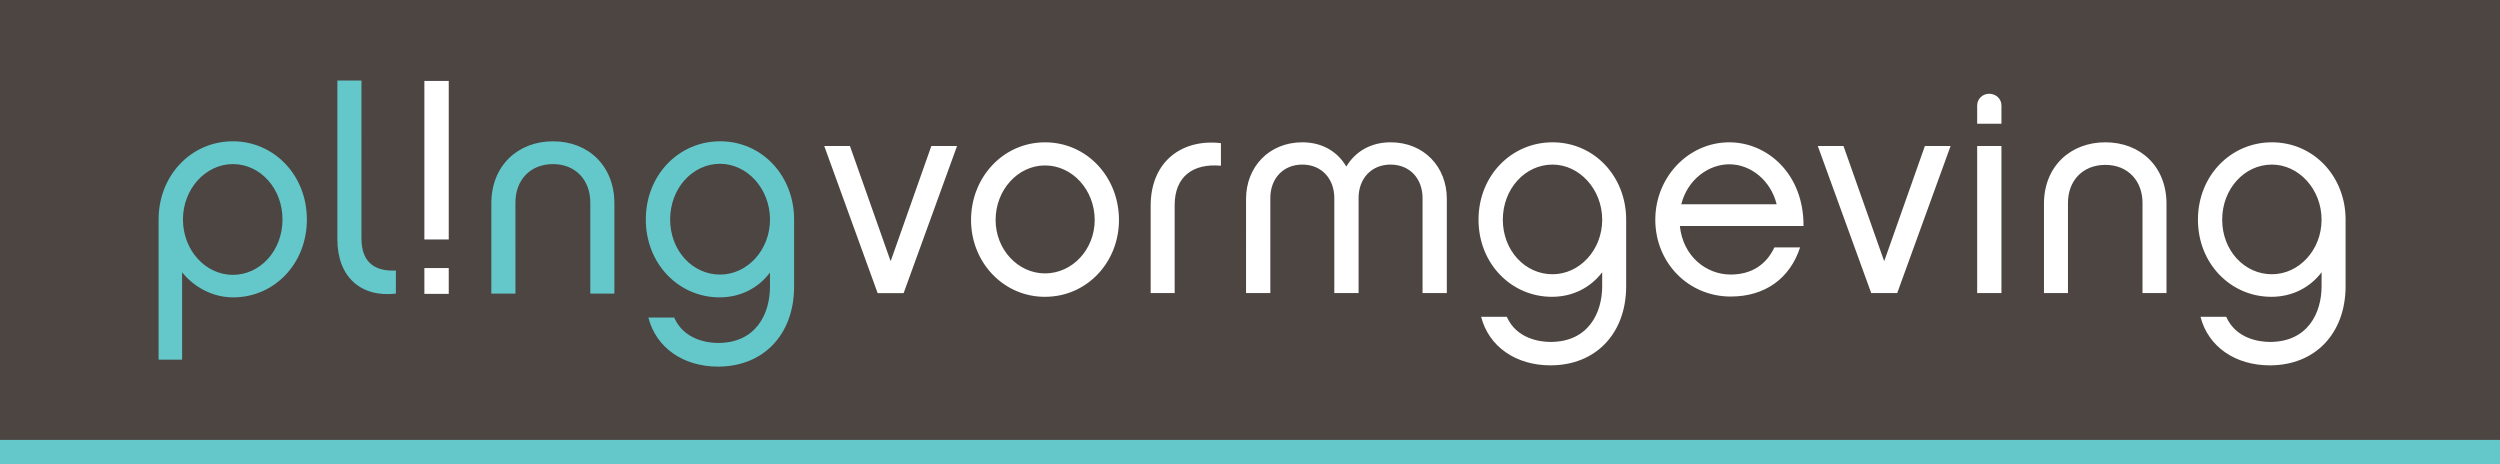
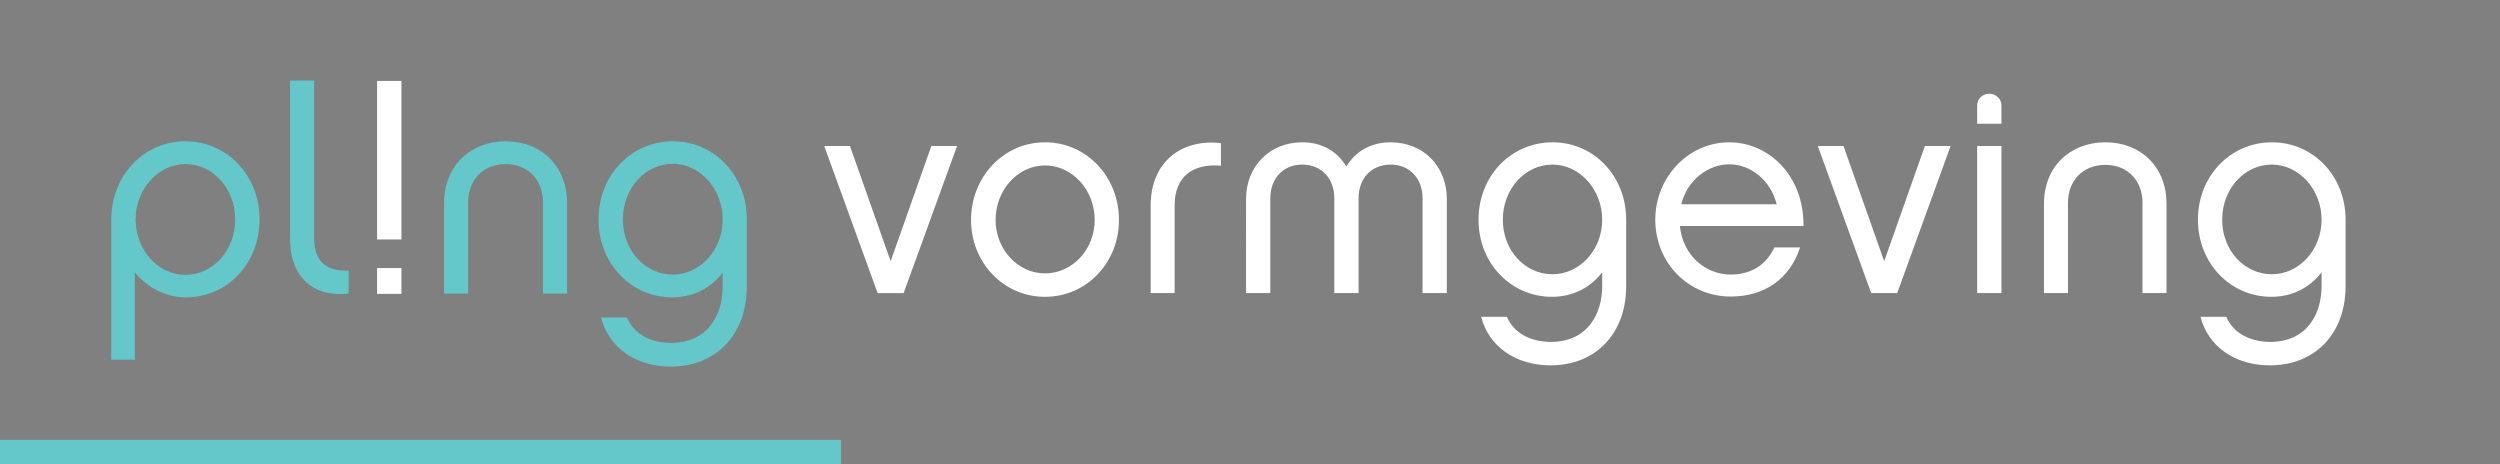
<svg xmlns="http://www.w3.org/2000/svg" viewBox="0 0 4756.8 883">
  <rect x="0" y="0" width="4756.8" height="883" fill="#808080" stroke="none" />
  <defs>
    <style>.cls-1{fill:#64c8cb;}.cls-2{fill:#fff;}.cls-3{fill:#4c4542;}</style>
  </defs>
  <g id="Layer_1" data-name="Layer 1">
    <rect id="bar" class="cls-1" y="837" width="1600" height="46" />
    <path class="cls-1" d="M1280.09,311.66c-52.39,0-94.95,46.65-94.95,105.94s42.56,104.85,94.95,104.85c51.84,0,95-46.66,95-104.85C1375.05,358.86,1331.39,311.66,1280.09,311.66Zm-3.82,385.89c-66,0-117.88-35.67-132.61-93.31h49.12c18.55,42.27,63.3,48.31,83.49,48.31,72.58,0,98.78-56,98.78-107V518.61c-21.83,29.09-55.67,47.2-96,47.2-77.5,0-140.25-63.68-140.25-148.21,0-85.09,63.31-148.76,141.34-148.76,79.68,0,140.8,65.33,140.8,148.76V545.5C1420.89,636.08,1363,697.55,1276.27,697.55ZM1033.15,558.67V385.22c0-42.28-27.83-73-70.94-73-43.66,0-71.49,30.74-71.49,73V558.67H844.88V386.86c0-71.36,50.21-118,117.33-118S1079,315.5,1079,386.86V558.67ZM551.92,455.48V153.27h45.84V453.83c0,49.95,30.56,62.58,65.48,60.93v43.91C597.21,566.36,551.92,527.39,551.92,455.48ZM353.09,312.2c-51.3,0-95,46.66-95,105.4S301.25,523,353.09,523,447.5,476.88,447.5,417.6,404.94,312.2,353.09,312.2Zm.55,253.61c-38.75,0-74.22-19.21-97.14-47.75V684.38H211.75V417.6c0-83.43,61.66-148.76,141.34-148.76,77.5,0,140.8,63.67,140.8,148.76C493.89,502.13,431.67,565.81,353.64,565.81Z" />
    <path class="cls-2" d="M763.84,154H717.45V455.68h46.39Zm0,405.19V510H717.45v49.13Z" />
  </g>
  <g id="Layer_2" data-name="Layer 2">
-     <rect id="bg" class="cls-3" width="4756.8" height="883" />
    <path class="cls-2" d="M4322.74,313.15c-52.16,0-94.55,46.18-94.55,104.87s42.39,103.79,94.55,103.79c51.63,0,94.55-46.19,94.55-103.79C4417.29,359.88,4373.82,313.15,4322.74,313.15Zm-3.8,382c-65.75,0-117.38-35.32-132-92.37h48.91c18.48,41.84,63,47.81,83.14,47.81,72.27,0,98.35-55.42,98.35-106V518c-21.74,28.81-55.42,46.74-95.63,46.74-77.17,0-139.66-63-139.66-146.72,0-84.22,63-147.26,140.74-147.26,79.34,0,140.2,64.66,140.2,147.26V544.63C4462.94,634.29,4405.34,695.15,4318.94,695.15ZM4076.59,557.67V386c0-41.84-27.72-72.27-70.64-72.27-43.48,0-71.19,30.43-71.19,72.27V557.67h-45.65V387.59c0-70.64,50-116.83,116.84-116.83S4122.23,317,4122.23,387.59V557.67ZM3762,200.66c0-12.49,10.33-22.28,22.83-22.28,13,0,23.36,9.79,23.36,22.28v34.78H3762Zm0,357V277.83h46.19V557.67Zm-152.15,0h-49.44L3458.76,277.83h48.9l77.16,218.44h.55l77.15-218.44h48.91ZM3290.31,312.6c-38.58,0-79.34,28.26-91.29,76.08h181.49C3369.1,343,3331.06,312.6,3290.31,312.6ZM3196.3,430c6,58.15,50.53,92.38,96.72,92.38,39.67,0,67.93-19,83.14-51.62h48.91c-19.56,59.77-67.38,93.47-132.05,93.47-80.42,0-143.45-64.13-143.45-146.18,0-81,63-147.26,140.74-147.26,72.27,0,141.82,59.77,141.28,159.21ZM2954,313.15c-52.16,0-94.55,46.18-94.55,104.87s42.39,103.79,94.55,103.79c51.62,0,94.55-46.19,94.55-103.79C3048.5,359.88,3005,313.15,2954,313.15Zm-3.81,382c-65.74,0-117.37-35.32-132-92.37H2867c18.48,41.84,63,47.81,83.14,47.81,72.28,0,98.36-55.42,98.36-106V518c-21.74,28.81-55.42,46.74-95.64,46.74-77.16,0-139.65-63-139.65-146.72,0-84.22,63-147.26,140.74-147.26,79.34,0,140.19,64.66,140.19,147.26V544.63C3094.14,634.29,3036.55,695.15,2950.14,695.15ZM2706.71,557.67V376.72c0-36.4-23.91-63.57-60.86-63.57S2585,340.32,2585,376.72V557.67H2538.8V376.72c0-36.4-23.91-63.57-60.86-63.57s-60.86,27.17-60.86,63.57V557.67h-46.19V378.35c0-60.85,44-107.59,107.05-107.59,38,0,67.38,17.93,83.68,46.19,16.85-28.26,46.19-46.19,84.23-46.19,63.58,0,107.05,46.74,107.05,107.59V557.67ZM2235.05,390.31V557.67H2189.4V391.39c0-84.77,60.32-127.69,133.68-119v42.93C2269.28,310.43,2235.05,336.51,2235.05,390.31Zm-246.7-75.53c-51.62,0-94,46.73-94,103.78,0,56,42.39,101.62,94,101.62,52.17,0,94.55-45.65,94.55-101.62C2082.9,361.51,2040.52,314.78,1988.35,314.78Zm0,250c-79.34,0-140.74-65.75-140.74-146.18,0-81.5,61.4-147.8,140.74-147.8,79.88,0,140.74,66.3,140.74,147.8C2129.09,499,2068.23,564.74,1988.35,564.74Zm-269-7.07h-49.45L1568.31,277.83h48.9l77.17,218.44h.54l77.16-218.44H1821Z" />
-     <rect id="bar-2" data-name="bar" class="cls-1" y="837" width="4756.8" height="46" />
-     <path class="cls-1" d="M1370.1,311.66c-52.39,0-95,46.65-95,105.94s42.57,104.85,95,104.85c51.84,0,95-46.66,95-104.85C1465.05,358.86,1421.4,311.66,1370.1,311.66Zm-3.82,385.89c-66,0-117.88-35.67-132.61-93.31h49.12c18.55,42.27,63.3,48.31,83.49,48.31,72.58,0,98.77-56,98.77-107V518.61c-21.82,29.09-55.66,47.2-96,47.2-77.5,0-140.25-63.68-140.25-148.21,0-85.09,63.3-148.76,141.34-148.76,79.67,0,140.8,65.33,140.8,148.76V545.5C1510.9,636.08,1453.05,697.55,1366.28,697.55ZM1123.16,558.67V385.22c0-42.28-27.83-73-70.94-73-43.66,0-71.49,30.74-71.49,73V558.67H934.88V386.86c0-71.36,50.21-118,117.34-118S1169,315.5,1169,386.86V558.67ZM641.93,455.48V153.27h45.84V453.83c0,49.95,30.56,62.58,65.48,60.93v43.91C687.22,566.36,641.93,527.39,641.93,455.48ZM443.1,312.2c-51.3,0-95,46.66-95,105.4S391.26,523,443.1,523s94.41-46.11,94.41-105.39S495,312.2,443.1,312.2Zm.55,253.61c-38.75,0-74.23-19.21-97.14-47.75V684.38H301.76V417.6c0-83.43,61.66-148.76,141.34-148.76,77.49,0,140.8,63.67,140.8,148.76C583.9,502.13,521.68,565.81,443.65,565.81Z" />
-     <path class="cls-2" d="M853.84,154H807.46V455.68h46.38Zm0,405.19V510H807.46v49.13Z" />
  </g>
</svg>